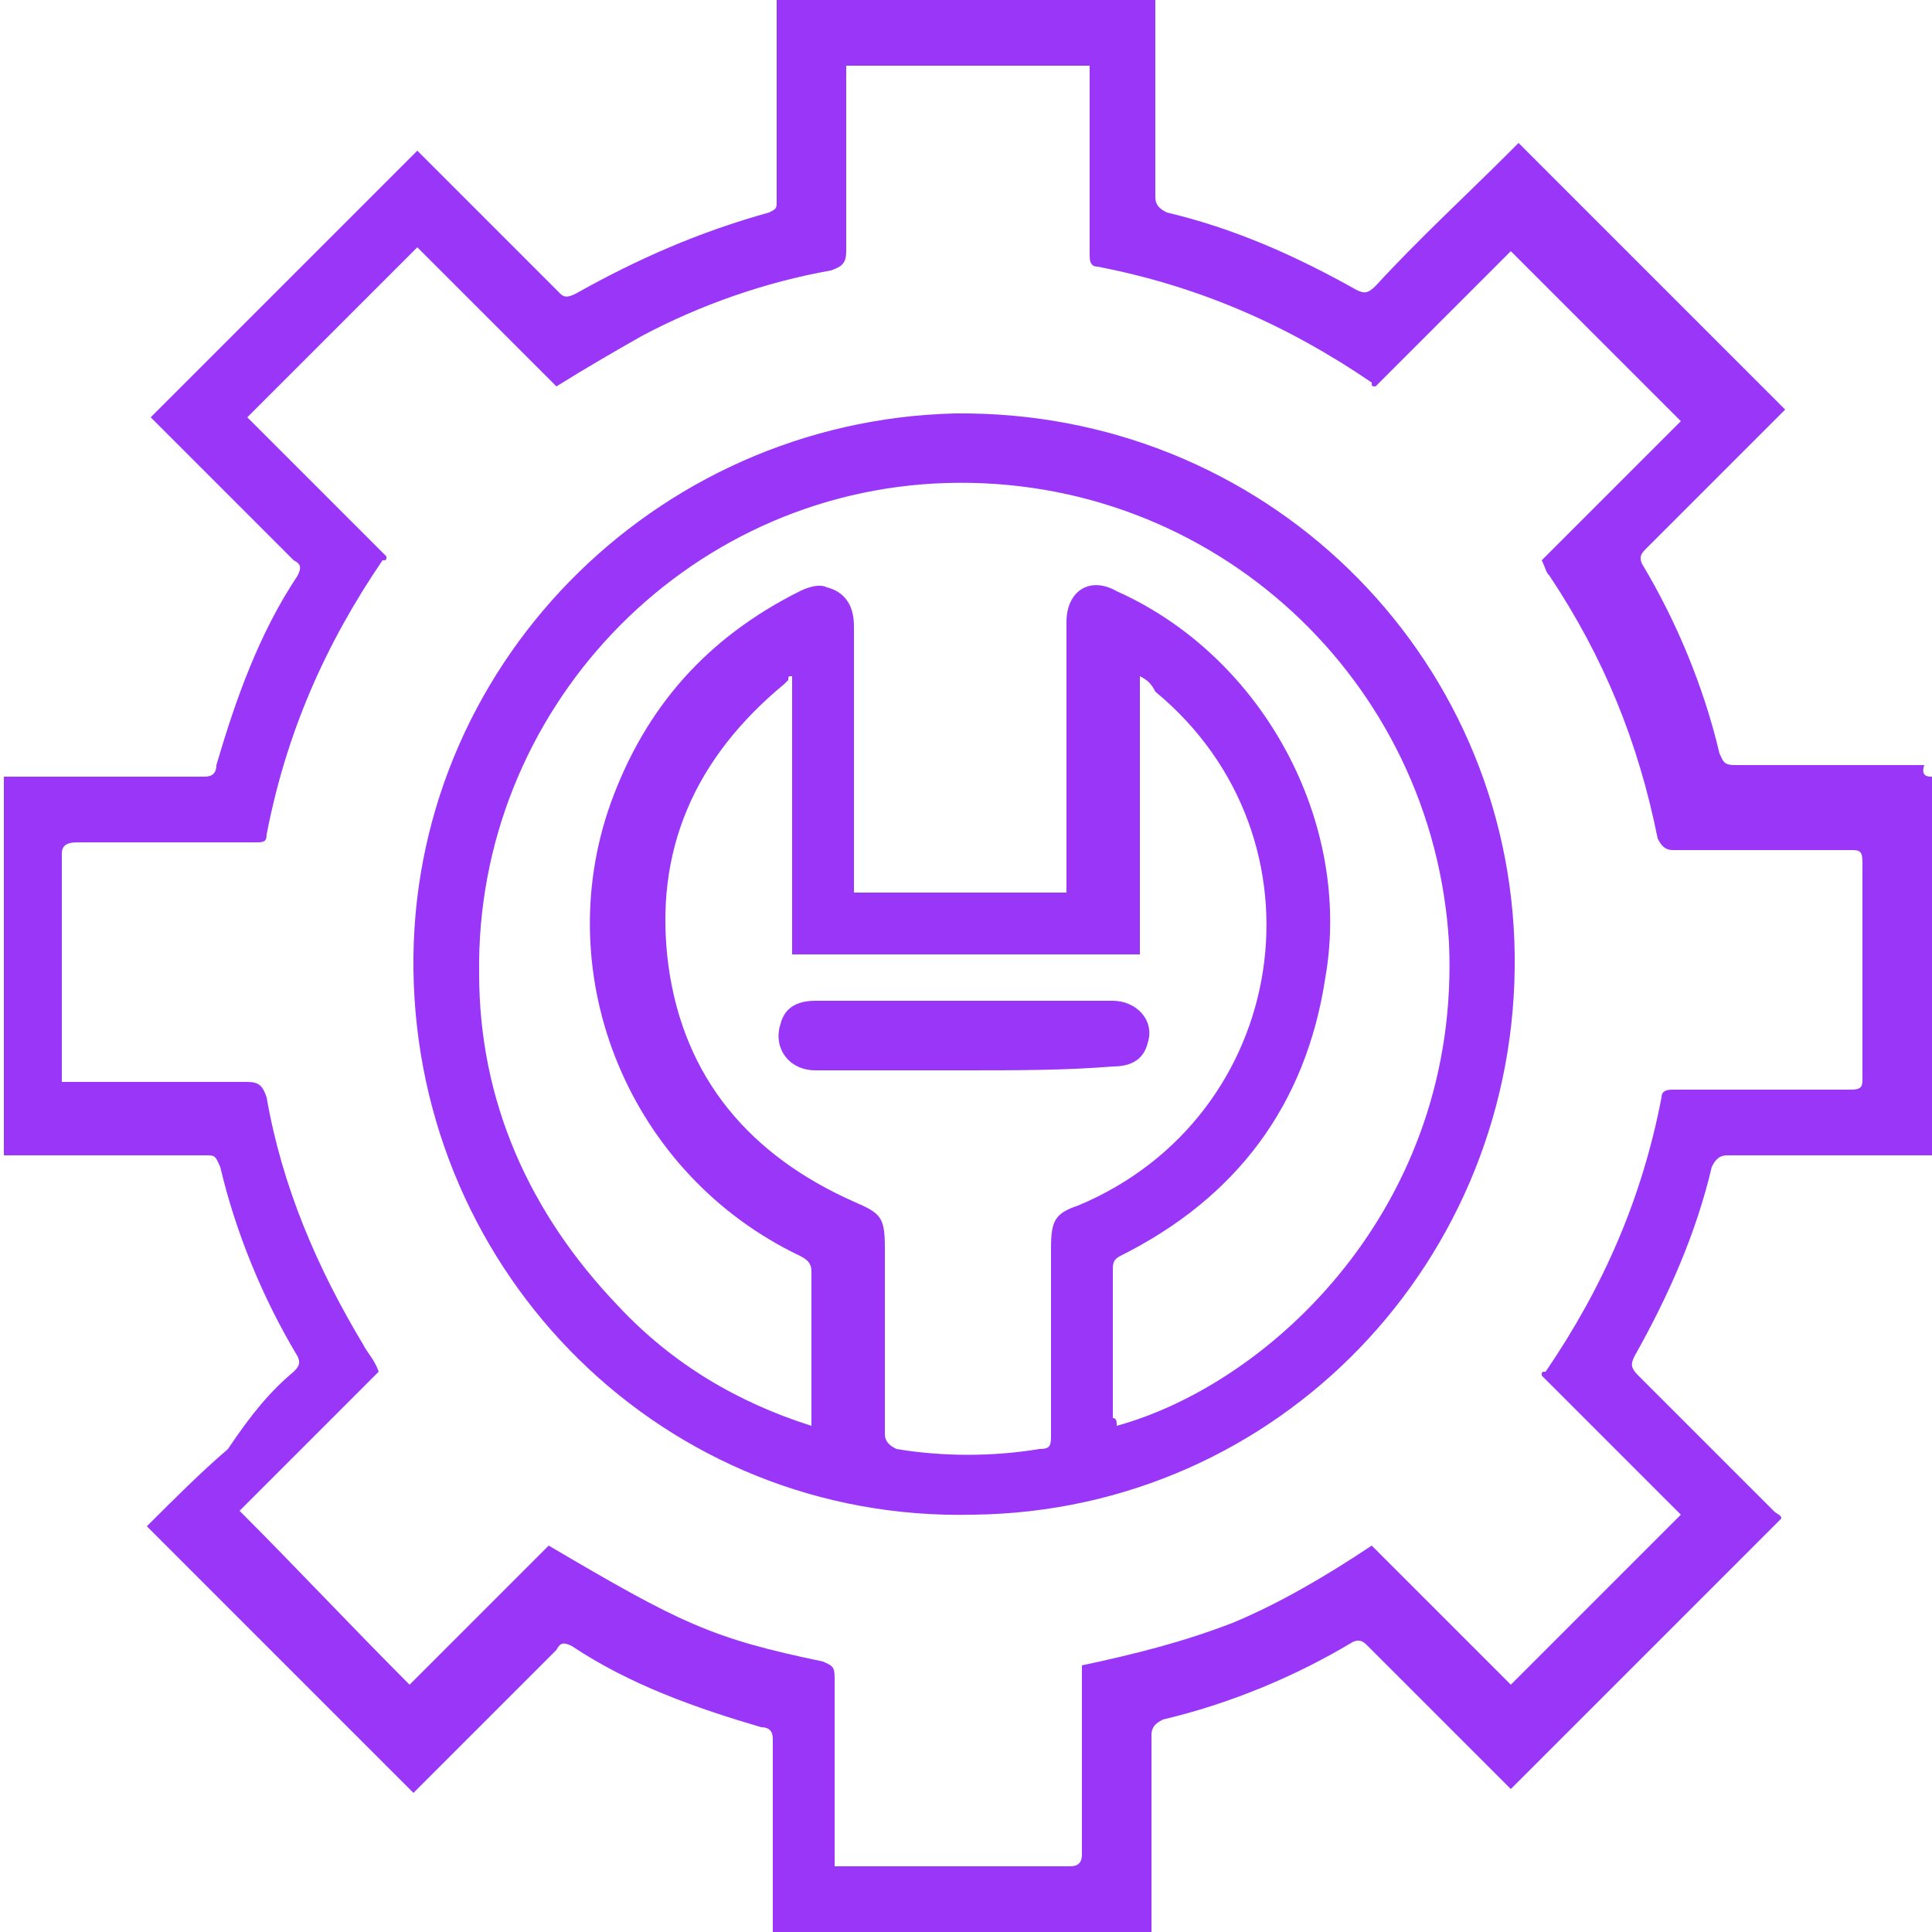
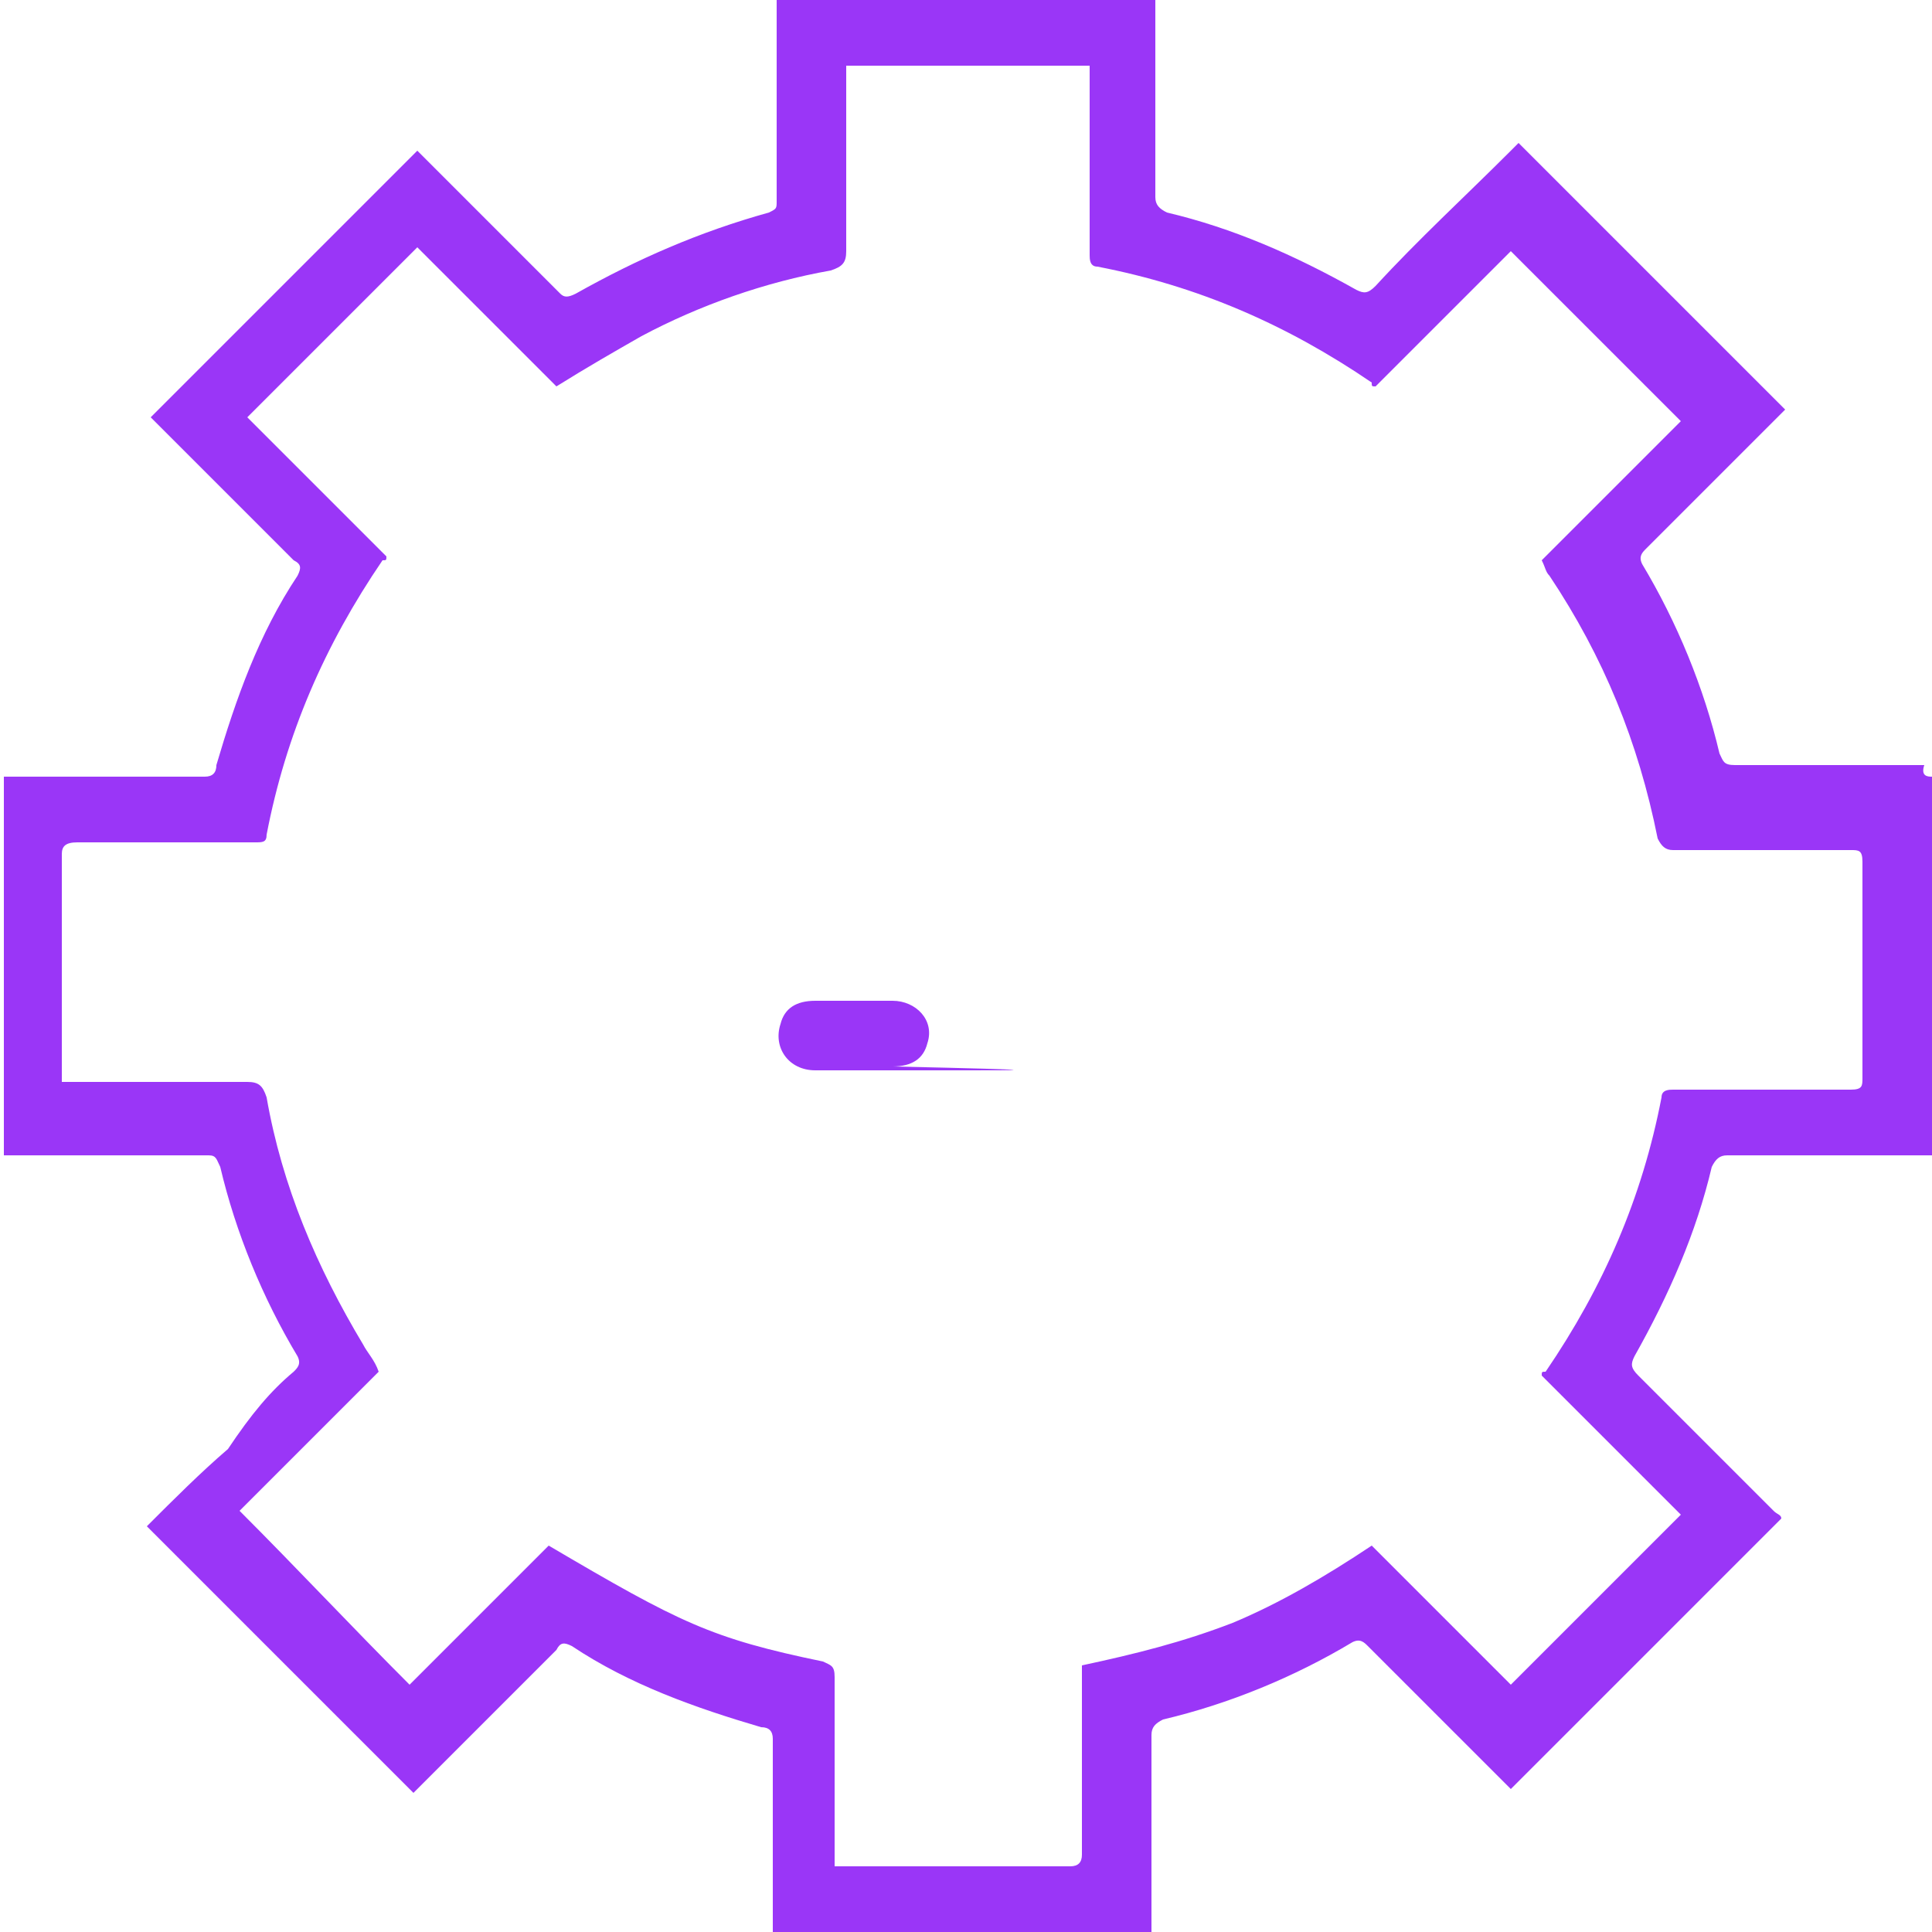
<svg xmlns="http://www.w3.org/2000/svg" version="1.1" id="Layer_1" text-rendering="geometricPrecision" image-rendering="optimizeQuality" shape-rendering="geometricPrecision" x="0px" y="0px" viewBox="0 0 50 50" style="enable-background:new 0 0 50 50;" xml:space="preserve">
  <style type="text/css">
	.st0{fill:#9A36F7;}
</style>
  <g>
    <path class="st0" d="M50,20.1c0,3.3,0,6.5,0,9.8c-0.1,0-0.2,0-0.4,0c-1.6,0-3.2,0-4.9,0c-0.2,0-0.3,0.1-0.4,0.3   c-0.4,1.7-1.1,3.3-2,4.9c-0.1,0.2-0.1,0.3,0.1,0.5c1.2,1.2,2.3,2.3,3.5,3.5c0.1,0.1,0.2,0.1,0.2,0.2c-2.3,2.3-4.6,4.6-7,7   c-0.4-0.4-0.9-0.9-1.3-1.3c-0.8-0.8-1.6-1.6-2.4-2.4c-0.1-0.1-0.2-0.2-0.4-0.1c-1.5,0.9-3.2,1.6-4.9,2c-0.2,0.1-0.3,0.2-0.3,0.4   c0,1.6,0,3.2,0,4.9c0,0.1,0,0.2,0,0.4c-3.3,0-6.5,0-9.8,0c0-0.1,0-0.2,0-0.3c0-1.6,0-3.3,0-4.9c0-0.2-0.1-0.3-0.3-0.3   c-1.7-0.5-3.4-1.1-4.9-2.1c-0.2-0.1-0.3-0.1-0.4,0.1c-1.2,1.2-2.3,2.3-3.5,3.5c-0.1,0.1-0.1,0.1-0.2,0.2c-2.3-2.3-4.6-4.6-6.9-6.9   c0.7-0.7,1.4-1.4,2.1-2C6.5,36.6,7,36,7.6,35.5c0.1-0.1,0.2-0.2,0.1-0.4c-0.9-1.5-1.6-3.2-2-4.9c-0.1-0.2-0.1-0.3-0.3-0.3   c-1.6,0-3.3,0-4.9,0c-0.1,0-0.2,0-0.4,0c0-3.3,0-6.5,0-9.8c0.1,0,0.2,0,0.3,0c1.6,0,3.3,0,4.9,0c0.2,0,0.3-0.1,0.3-0.3   c0.5-1.7,1.1-3.4,2.1-4.9c0.1-0.2,0.1-0.3-0.1-0.4c-1.2-1.2-2.3-2.3-3.5-3.5c-0.1-0.1-0.1-0.1-0.2-0.2c2.3-2.3,4.6-4.6,6.9-6.9   c0.8,0.8,1.5,1.5,2.3,2.3c0.5,0.5,1,1,1.4,1.4c0.1,0.1,0.2,0.1,0.4,0c1.6-0.9,3.2-1.6,5-2.1c0.2-0.1,0.2-0.1,0.2-0.3   c0-1.6,0-3.3,0-4.9c0-0.1,0-0.2,0-0.4c3.3,0,6.5,0,9.8,0c0,0.1,0,0.2,0,0.3c0,1.6,0,3.3,0,4.9c0,0.2,0.1,0.3,0.3,0.4   c1.7,0.4,3.3,1.1,4.9,2c0.2,0.1,0.3,0.1,0.5-0.1c1.1-1.2,2.3-2.3,3.5-3.5c0.1-0.1,0.1-0.1,0.2-0.2c2.3,2.3,4.6,4.6,6.9,6.9   c0,0-0.1,0.1-0.1,0.1c-1.2,1.2-2.4,2.4-3.5,3.5c-0.1,0.1-0.2,0.2-0.1,0.4c0.9,1.5,1.6,3.2,2,4.9c0.1,0.2,0.1,0.3,0.4,0.3   c1.6,0,3.2,0,4.9,0C49.7,20.1,49.9,20.1,50,20.1z M10,14.4c0,0.1,0,0.1-0.1,0.1c-1.5,2.2-2.5,4.5-3,7.1c0,0.2-0.1,0.2-0.3,0.2   c-1.5,0-3.1,0-4.6,0c-0.3,0-0.4,0.1-0.4,0.3c0,1.9,0,3.7,0,5.6c0,0.1,0,0.2,0,0.3c0.1,0,0.3,0,0.4,0c1.5,0,3,0,4.4,0   c0.3,0,0.4,0.1,0.5,0.4c0.4,2.3,1.3,4.4,2.5,6.4c0.1,0.2,0.3,0.4,0.4,0.7c-1.2,1.2-2.4,2.4-3.6,3.6c1.5,1.5,2.9,3,4.4,4.5   c1.2-1.2,2.4-2.4,3.6-3.6c3.4,2,4.2,2.4,7.1,3c0.2,0.1,0.3,0.1,0.3,0.4c0,1.5,0,3,0,4.5c0,0.1,0,0.2,0,0.4c0.1,0,0.2,0,0.3,0   c1.9,0,3.8,0,5.8,0c0.2,0,0.3-0.1,0.3-0.3c0-1.5,0-3,0-4.6c0-0.1,0-0.2,0-0.3c1.4-0.3,2.6-0.6,3.9-1.1c1.2-0.5,2.4-1.2,3.6-2   c1.2,1.2,2.4,2.4,3.6,3.6c1.5-1.5,2.9-2.9,4.4-4.4c-1.2-1.2-2.4-2.4-3.6-3.6c0-0.1,0-0.1,0.1-0.1c1.5-2.2,2.5-4.5,3-7.1   c0-0.2,0.2-0.2,0.3-0.2c1.5,0,3.1,0,4.6,0c0.3,0,0.3-0.1,0.3-0.3c0-1.9,0-3.8,0-5.6c0-0.3-0.1-0.3-0.3-0.3c-1.5,0-3.1,0-4.6,0   c-0.2,0-0.3-0.1-0.4-0.3c-0.5-2.5-1.4-4.7-2.8-6.8c-0.1-0.1-0.1-0.2-0.2-0.4c1.2-1.2,2.4-2.4,3.6-3.6c-1.5-1.5-2.9-2.9-4.4-4.4   C38,7.6,36.8,8.8,35.6,10c-0.1,0-0.1,0-0.1-0.1c-2.2-1.5-4.5-2.5-7.1-3c-0.2,0-0.2-0.2-0.2-0.3c0-1.5,0-3,0-4.5c0-0.1,0-0.2,0-0.4   c-2.1,0-4.2,0-6.3,0c0,0.1,0,0.3,0,0.4c0,1.5,0,2.9,0,4.4c0,0.3-0.1,0.4-0.4,0.5c-1.7,0.3-3.4,0.9-4.9,1.7   c-0.7,0.4-1.4,0.8-2.2,1.3c-1.2-1.2-2.4-2.4-3.6-3.6c-1.5,1.5-2.9,2.9-4.4,4.4C7.6,12,8.8,13.2,10,14.4z" />
-     <path class="st0" d="M24.7,10.7c8-0.1,14.4,6.2,14.5,14c0.1,7.9-6.1,14.4-14,14.5c-8,0.2-14.4-6.2-14.5-14.1   C10.6,17.3,16.9,10.9,24.7,10.7z M28.9,36.9c4-1.1,8.9-5.7,8.6-12.5c-0.4-6.8-6.1-12.1-13-11.9c-6.8,0.2-12.2,5.9-12.1,12.7   c0,3.3,1.3,6.2,3.6,8.6c1.4,1.5,3.1,2.5,5,3.1c0-0.1,0-0.2,0-0.3c0-1.2,0-2.5,0-3.7c0-0.2-0.1-0.3-0.3-0.4   c-4.4-2.1-6.5-7.2-4.9-11.7c0.9-2.5,2.5-4.3,4.9-5.5c0.2-0.1,0.5-0.2,0.7-0.1c0.4,0.1,0.7,0.4,0.7,1c0,2.2,0,4.3,0,6.5   c0,0.1,0,0.2,0,0.4c1.9,0,3.7,0,5.5,0c0-0.1,0-0.3,0-0.4c0-2.2,0-4.4,0-6.6c0-0.8,0.6-1.2,1.3-0.8c3.8,1.7,6.1,6,5.4,10   c-0.5,3.3-2.3,5.7-5.3,7.2c-0.2,0.1-0.2,0.2-0.2,0.4c0,1.3,0,2.5,0,3.8C28.9,36.7,28.9,36.8,28.9,36.9z M29.5,17.5   c0,2.5,0,4.8,0,7.2c-3,0-6,0-9,0c0-2.4,0-4.8,0-7.2c-0.1,0-0.1,0-0.1,0.1c0,0-0.1,0.1-0.1,0.1c-2.3,1.9-3.4,4.3-3,7.3   c0.4,2.9,2.1,4.9,4.8,6.1c0.7,0.3,0.8,0.4,0.8,1.2c0,1.6,0,3.2,0,4.8c0,0.2,0.1,0.3,0.3,0.4c1.2,0.2,2.5,0.2,3.7,0   c0.3,0,0.3-0.1,0.3-0.4c0-1.6,0-3.2,0-4.8c0-0.7,0.1-0.9,0.7-1.1c5.5-2.3,6.6-9.5,2-13.3C29.8,17.7,29.7,17.6,29.5,17.5z" />
-     <path class="st0" d="M25,27.7c-1.3,0-2.6,0-3.9,0c-0.7,0-1.1-0.6-0.9-1.2c0.1-0.4,0.4-0.6,0.9-0.6c0.7,0,1.4,0,2,0   c1.9,0,3.8,0,5.7,0c0.6,0,1.1,0.5,0.9,1.1c-0.1,0.4-0.4,0.6-0.9,0.6C27.6,27.7,26.3,27.7,25,27.7z" />
+     <path class="st0" d="M25,27.7c-1.3,0-2.6,0-3.9,0c-0.7,0-1.1-0.6-0.9-1.2c0.1-0.4,0.4-0.6,0.9-0.6c0.7,0,1.4,0,2,0   c0.6,0,1.1,0.5,0.9,1.1c-0.1,0.4-0.4,0.6-0.9,0.6C27.6,27.7,26.3,27.7,25,27.7z" />
  </g>
</svg>